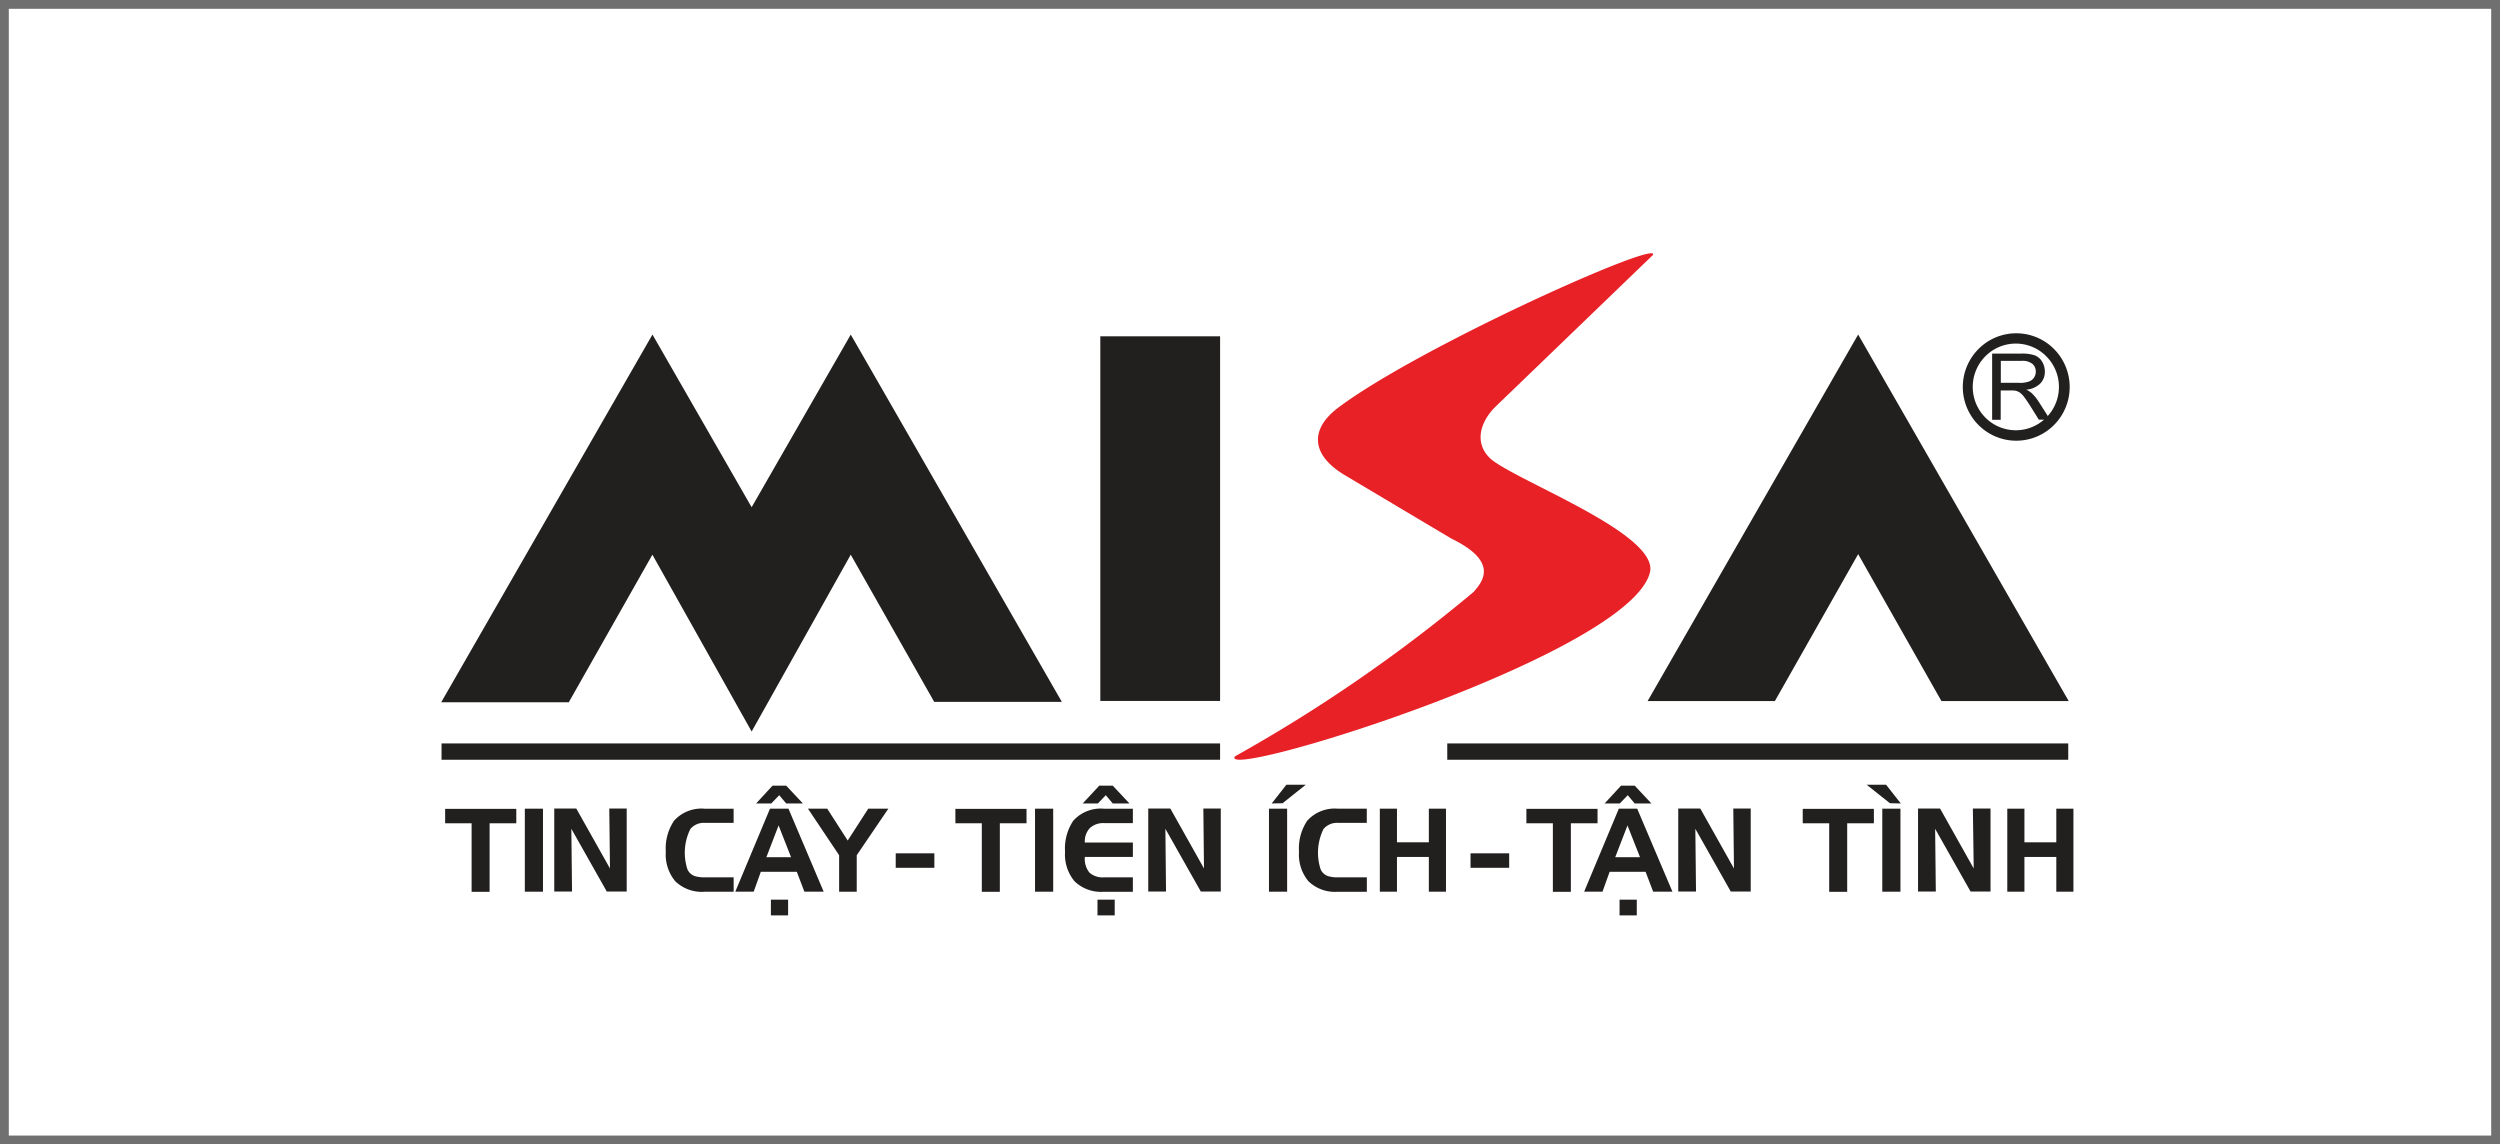
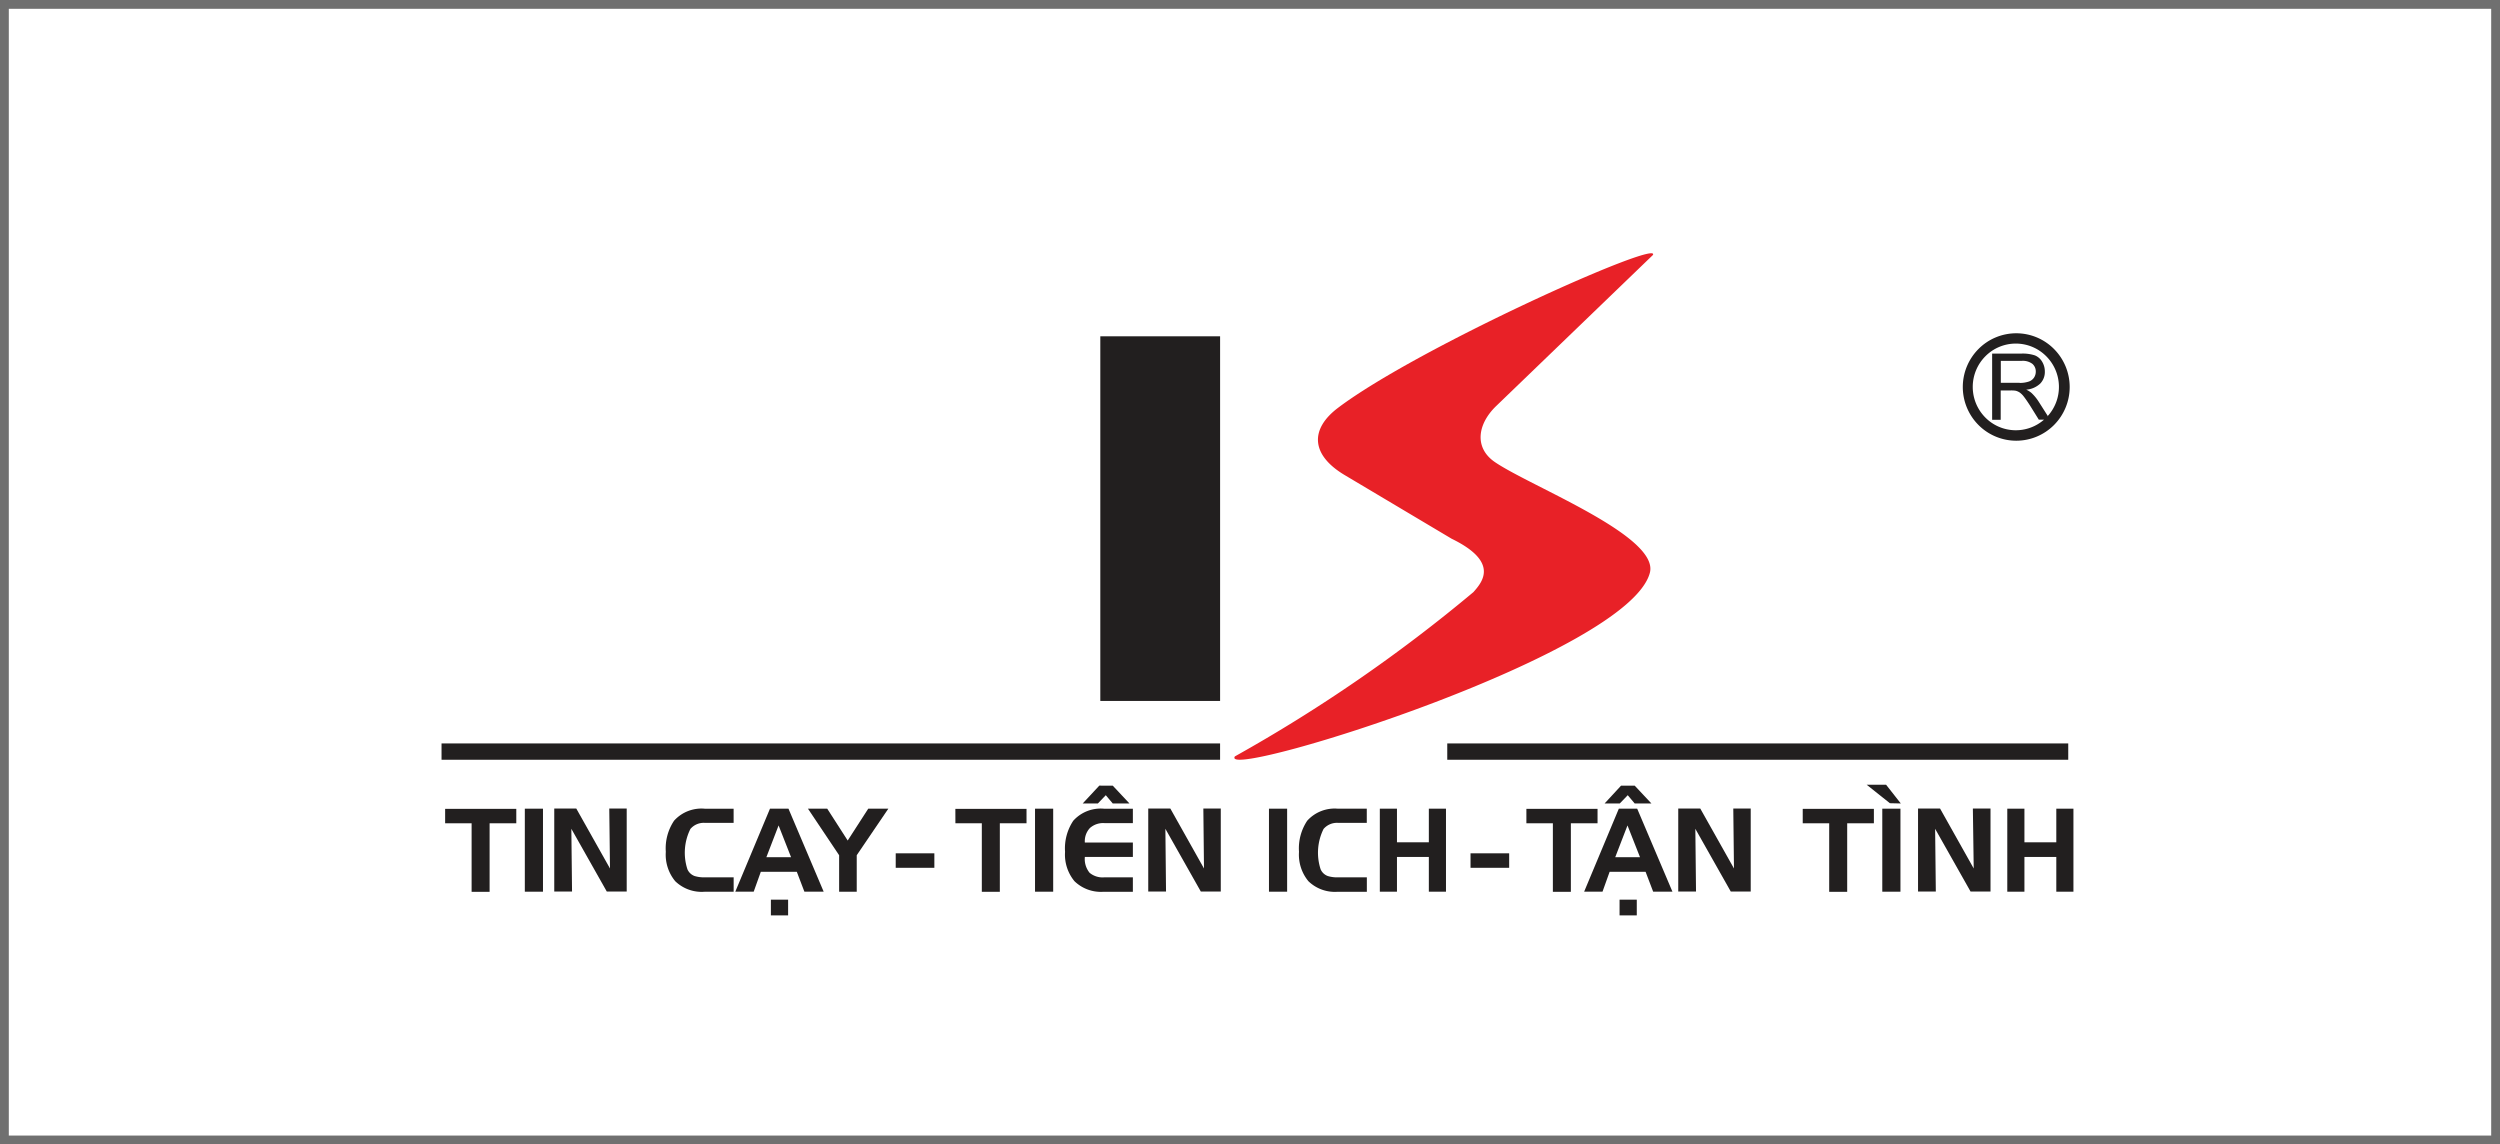
<svg xmlns="http://www.w3.org/2000/svg" width="284" height="130" viewBox="0 0 284 130">
  <defs>
    <clipPath id="clip-path">
      <rect id="Rectangle_17270" data-name="Rectangle 17270" width="192.585" height="98.967" transform="translate(0 -0.011)" fill="#fff" />
    </clipPath>
  </defs>
  <g id="LogoFooter-MISA" transform="translate(-310 -6891)">
    <g id="Rectangle_18529" data-name="Rectangle 18529" transform="translate(310 6891)" fill="#fff" stroke="#707070" stroke-width="1">
      <rect width="284" height="130" stroke="none" />
      <rect x="0.5" y="0.5" width="283" height="129" fill="none" />
    </g>
    <g id="Mask_Group_6418" data-name="Mask Group 6418" transform="translate(356 6908.011)" clip-path="url(#clip-path)">
      <g id="Group_29599" data-name="Group 29599" transform="translate(4.12 11.761)">
        <g id="Group_29599-2" data-name="Group 29599" transform="translate(0 0)">
          <path id="Path_61577" data-name="Path 61577" d="M1000.375,439.09c1-1.893-26.6,10.443-35.754,17.349-3.236,2.433-3.11,5.353.725,7.645l12.166,7.241c5.412,2.638,3.508,4.9,2.468,6.064A175.674,175.674,0,0,1,952.9,496.042a.2.2,0,0,0-.068.165c-.049,2.151,44.845-11.869,47.2-21.033,1.055-4.156-13.417-9.733-17.553-12.521-2.433-1.616-2.063-4.331.093-6.409Z" transform="translate(-862.723 -438.895)" fill="#e82127" fill-rule="evenodd" />
          <path id="Path_61578" data-name="Path 61578" d="M1189.095,465.521h0a6.044,6.044,0,0,0-8.583,0h0a6.118,6.118,0,0,0,0,8.629h0a6.049,6.049,0,0,0,8.584,0h0a6.122,6.122,0,0,0,0-8.628Zm-.691,7.636-1.046-1.645a5.2,5.2,0,0,0-.822-1,2.531,2.531,0,0,0-.6-.374,2.607,2.607,0,0,0,1.6-.7,1.884,1.884,0,0,0,.516-1.348,2.145,2.145,0,0,0-.311-1.134,1.687,1.687,0,0,0-.833-.716,4.435,4.435,0,0,0-1.523-.2h-3.32v7.524h.973v-3.338h1.149a3.25,3.25,0,0,1,.554.034,1.522,1.522,0,0,1,.453.2,2.2,2.2,0,0,1,.486.486q.278.358.715,1.037l.974,1.567h.584a4.867,4.867,0,0,1-6.658-.244,4.94,4.94,0,0,1,0-6.959,4.866,4.866,0,0,1,6.92,0,4.929,4.929,0,0,1,.141,6.813Zm-3.221-3.8h-2.132v-2.491h2.371a1.809,1.809,0,0,1,1.216.341,1.129,1.129,0,0,1,.385.876,1.228,1.228,0,0,1-.195.676,1.138,1.138,0,0,1-.584.453,3.166,3.166,0,0,1-1.041.161Z" transform="translate(-1005.878 -454.644)" fill="#221f1f" fill-rule="evenodd" />
          <g id="Group_29597" data-name="Group 29597" transform="translate(0 9.232)">
            <path id="Path_61579" data-name="Path 61579" d="M708.157,612.783h3.007v7.786h2.044v-7.786h3.032v-1.639h-8.083Z" transform="translate(-707.709 -557.262)" fill="#221f1f" fill-rule="evenodd" />
            <rect id="Rectangle_17258" data-name="Rectangle 17258" width="2.063" height="9.431" transform="translate(9.5 53.862)" fill="#221f1f" />
            <path id="Path_61580" data-name="Path 61580" d="M748.3,617.89l-3.83-6.813h-2.5v9.431h2.02l-.078-7.124,4.025,7.124H750.2v-9.431h-1.981Z" transform="translate(-729.126 -557.235)" fill="#221f1f" fill-rule="evenodd" />
            <path id="Path_61581" data-name="Path 61581" d="M777.513,612.463a5.638,5.638,0,0,0-.939,3.528,4.732,4.732,0,0,0,1.07,3.343,4.321,4.321,0,0,0,3.319,1.2h3.319v-1.64h-3.241a3.659,3.659,0,0,1-1.191-.146,1.416,1.416,0,0,1-.818-.764,6.057,6.057,0,0,1,.336-4.584,1.986,1.986,0,0,1,1.669-.69h3.241V611.1h-3.266A4.187,4.187,0,0,0,777.513,612.463Z" transform="translate(-751.059 -557.234)" fill="#221f1f" fill-rule="evenodd" />
            <path id="Path_61582" data-name="Path 61582" d="M802.051,611.081l-3.942,9.431H800.2l.808-2.258H805.1l.861,2.258h2.19l-4-9.431Zm-.409,5.509,1.387-3.606,1.416,3.606Z" transform="translate(-764.701 -557.219)" fill="#221f1f" fill-rule="evenodd" />
            <path id="Path_61583" data-name="Path 61583" d="M825.154,614.7l-2.326-3.621h-2.19l3.543,5.29v4.146h2v-4.146l3.592-5.29H827.49Z" transform="translate(-778.976 -557.219)" fill="#221f1f" fill-rule="evenodd" />
            <rect id="Rectangle_17259" data-name="Rectangle 17259" width="4.39" height="1.645" transform="translate(51.633 58.933)" fill="#221f1f" />
            <rect id="Rectangle_17260" data-name="Rectangle 17260" width="2.063" height="9.431" transform="translate(67.459 53.862)" fill="#221f1f" />
            <path id="Path_61584" data-name="Path 61584" d="M901.3,612.463a5.648,5.648,0,0,0-.935,3.528,4.74,4.74,0,0,0,1.071,3.343,4.322,4.322,0,0,0,3.319,1.2h3.314v-1.64h-3.241a2.307,2.307,0,0,1-1.674-.516,2.465,2.465,0,0,1-.54-1.8h5.455v-1.64h-5.456a2.192,2.192,0,0,1,.575-1.645,2.259,2.259,0,0,1,1.64-.559h3.241V611.1h-3.266A4.19,4.19,0,0,0,901.3,612.463Z" transform="translate(-829.495 -557.233)" fill="#221f1f" fill-rule="evenodd" />
            <path id="Path_61585" data-name="Path 61585" d="M866.353,612.783h3v7.786H871.4v-7.786h3.032v-1.639h-8.084Z" transform="translate(-807.939 -557.262)" fill="#221f1f" fill-rule="evenodd" />
            <path id="Path_61586" data-name="Path 61586" d="M932.468,617.89l-3.825-6.813h-2.507v9.431h2.02l-.073-7.124,4.025,7.124h2.268v-9.431h-1.98Z" transform="translate(-845.815 -557.235)" fill="#221f1f" fill-rule="evenodd" />
            <rect id="Rectangle_17261" data-name="Rectangle 17261" width="2.063" height="9.431" transform="translate(94.035 53.862)" fill="#221f1f" />
            <path id="Path_61587" data-name="Path 61587" d="M973.821,612.463a5.656,5.656,0,0,0-.934,3.528,4.738,4.738,0,0,0,1.07,3.344,4.323,4.323,0,0,0,3.319,1.2h3.319v-1.64h-3.241a3.654,3.654,0,0,1-1.192-.147,1.417,1.417,0,0,1-.817-.764,6.06,6.06,0,0,1,.332-4.584,2,2,0,0,1,1.669-.692h3.241v-1.611H977.32A4.2,4.2,0,0,0,973.821,612.463Z" transform="translate(-875.441 -557.233)" fill="#221f1f" fill-rule="evenodd" />
            <path id="Path_61588" data-name="Path 61588" d="M1003.449,614.9h-3.621v-3.82h-1.947v9.431h1.947v-3.947h3.621v3.947h1.947v-9.431h-1.947Z" transform="translate(-891.253 -557.219)" fill="#221f1f" fill-rule="evenodd" />
            <rect id="Rectangle_17262" data-name="Rectangle 17262" width="4.39" height="1.645" transform="translate(116.932 58.933)" fill="#221f1f" />
            <path id="Path_61589" data-name="Path 61589" d="M1051.472,611.143h-8.083v1.639h3.008v7.786h2.044v-7.786h3.031Z" transform="translate(-920.111 -557.262)" fill="#221f1f" fill-rule="evenodd" />
            <path id="Path_61590" data-name="Path 61590" d="M1065.172,611.081l-3.942,9.431h2.087l.808-2.258h4.088l.861,2.258h2.19l-4.006-9.431Zm-.408,5.509,1.392-3.606,1.421,3.606Z" transform="translate(-931.393 -557.219)" fill="#221f1f" fill-rule="evenodd" />
            <path id="Path_61591" data-name="Path 61591" d="M1096.77,617.89l-3.83-6.813h-2.5v9.431h2.019l-.077-7.124,4.024,7.124h2.267v-9.431h-1.98Z" transform="translate(-949.911 -557.235)" fill="#221f1f" fill-rule="evenodd" />
            <path id="Path_61592" data-name="Path 61592" d="M1197.973,611.081v3.82h-3.621v-3.82h-1.947v9.431h1.947v-3.947h3.621v3.947h1.946v-9.431Z" transform="translate(-1014.497 -557.219)" fill="#221f1f" fill-rule="evenodd" />
            <path id="Path_61593" data-name="Path 61593" d="M1129.02,612.783h3.007v7.786h2.044v-7.786h3.032v-1.639h-8.083Z" transform="translate(-974.35 -557.262)" fill="#221f1f" fill-rule="evenodd" />
            <path id="Path_61594" data-name="Path 61594" d="M1171.047,617.89l-3.825-6.813h-2.5v9.431h2.02l-.078-7.124,4.024,7.124h2.268v-9.431h-2.005Z" transform="translate(-996.953 -557.235)" fill="#221f1f" fill-rule="evenodd" />
            <rect id="Rectangle_17263" data-name="Rectangle 17263" width="2.063" height="9.431" transform="translate(163.708 53.862)" fill="#221f1f" />
            <rect id="Rectangle_17264" data-name="Rectangle 17264" width="13.607" height="41.423" transform="translate(74.876 0.2)" fill="#221f1f" />
-             <path id="Path_61595" data-name="Path 61595" d="M1104.894,489.037l9.46,16.692h14.458l-23.919-41.638-23.919,41.638h14.458Z" transform="translate(-943.926 -464.091)" fill="#221f1f" fill-rule="evenodd" />
-             <path id="Path_61596" data-name="Path 61596" d="M730.926,489.1,742.2,509.188,753.458,489.1l9.48,16.716h14.5l-23.977-41.72L742.2,483.708l-11.266-19.617-24,41.774h14.493Z" transform="translate(-706.934 -464.091)" fill="#221f1f" fill-rule="evenodd" />
            <rect id="Rectangle_17265" data-name="Rectangle 17265" width="88.443" height="1.854" transform="translate(0.039 46.45)" fill="#221f1f" />
            <rect id="Rectangle_17266" data-name="Rectangle 17266" width="70.544" height="1.854" transform="translate(114.289 46.45)" fill="#221f1f" />
-             <path id="Path_61597" data-name="Path 61597" d="M968.272,603.659h-2.2l-1.674,2.131,1.241-.029Z" transform="translate(-870.056 -552.518)" fill="#221f1f" fill-rule="evenodd" />
-             <rect id="Rectangle_17267" data-name="Rectangle 17267" width="1.956" height="1.786" transform="translate(74.555 64.198)" fill="#221f1f" />
            <path id="Path_61598" data-name="Path 61598" d="M905.813,605.971h1.723l.9-.939.788.939h1.9l-1.9-2.025H907.7Z" transform="translate(-832.938 -552.702)" fill="#221f1f" fill-rule="evenodd" />
-             <path id="Path_61599" data-name="Path 61599" d="M804.557,605.971h1.723l.905-.939.788.939h1.9l-1.9-2.025h-1.548Z" transform="translate(-768.784 -552.702)" fill="#221f1f" fill-rule="evenodd" />
            <rect id="Rectangle_17268" data-name="Rectangle 17268" width="1.956" height="1.786" transform="translate(37.453 64.198)" fill="#221f1f" />
            <rect id="Rectangle_17269" data-name="Rectangle 17269" width="1.956" height="1.786" transform="translate(133.862 64.198)" fill="#221f1f" />
            <path id="Path_61600" data-name="Path 61600" d="M1067.67,605.971h1.722l.906-.939.788.939h1.9l-1.9-2.025h-1.547Z" transform="translate(-935.506 -552.702)" fill="#221f1f" fill-rule="evenodd" />
            <path id="Path_61601" data-name="Path 61601" d="M1148.92,603.659l2.638,2.1,1.241.029-1.674-2.131Z" transform="translate(-986.988 -552.518)" fill="#221f1f" fill-rule="evenodd" />
          </g>
        </g>
      </g>
    </g>
  </g>
</svg>